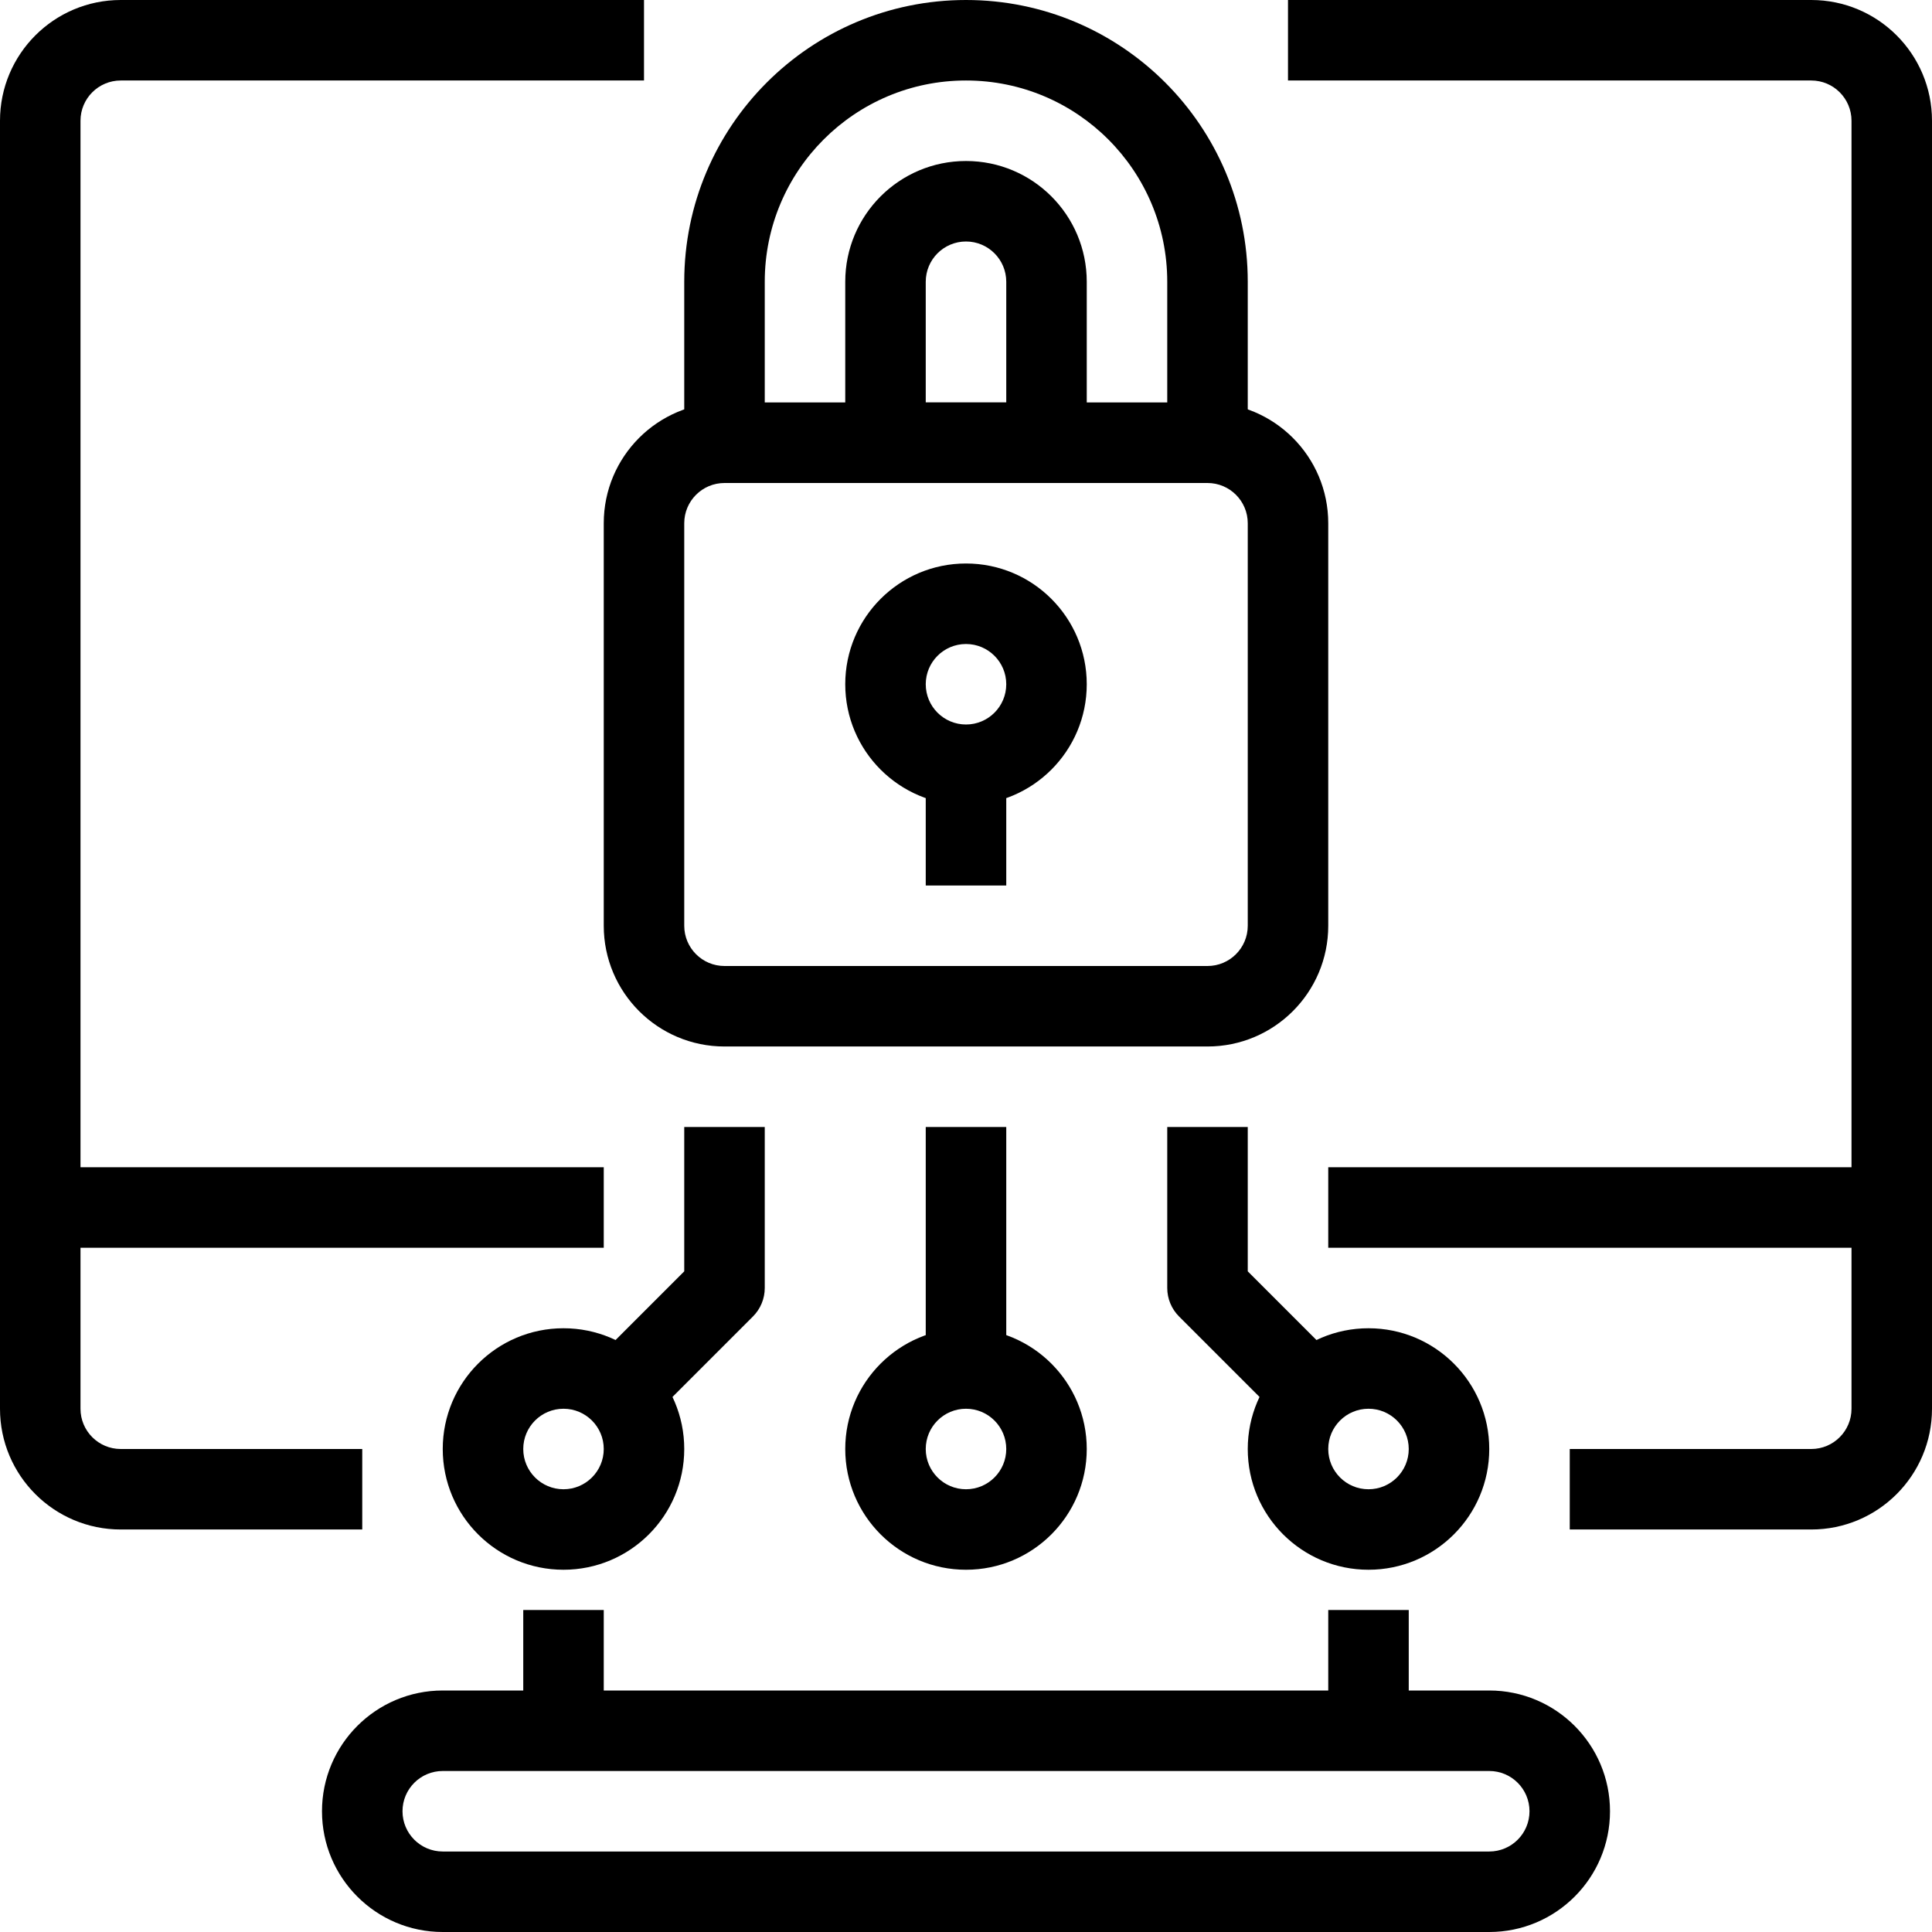
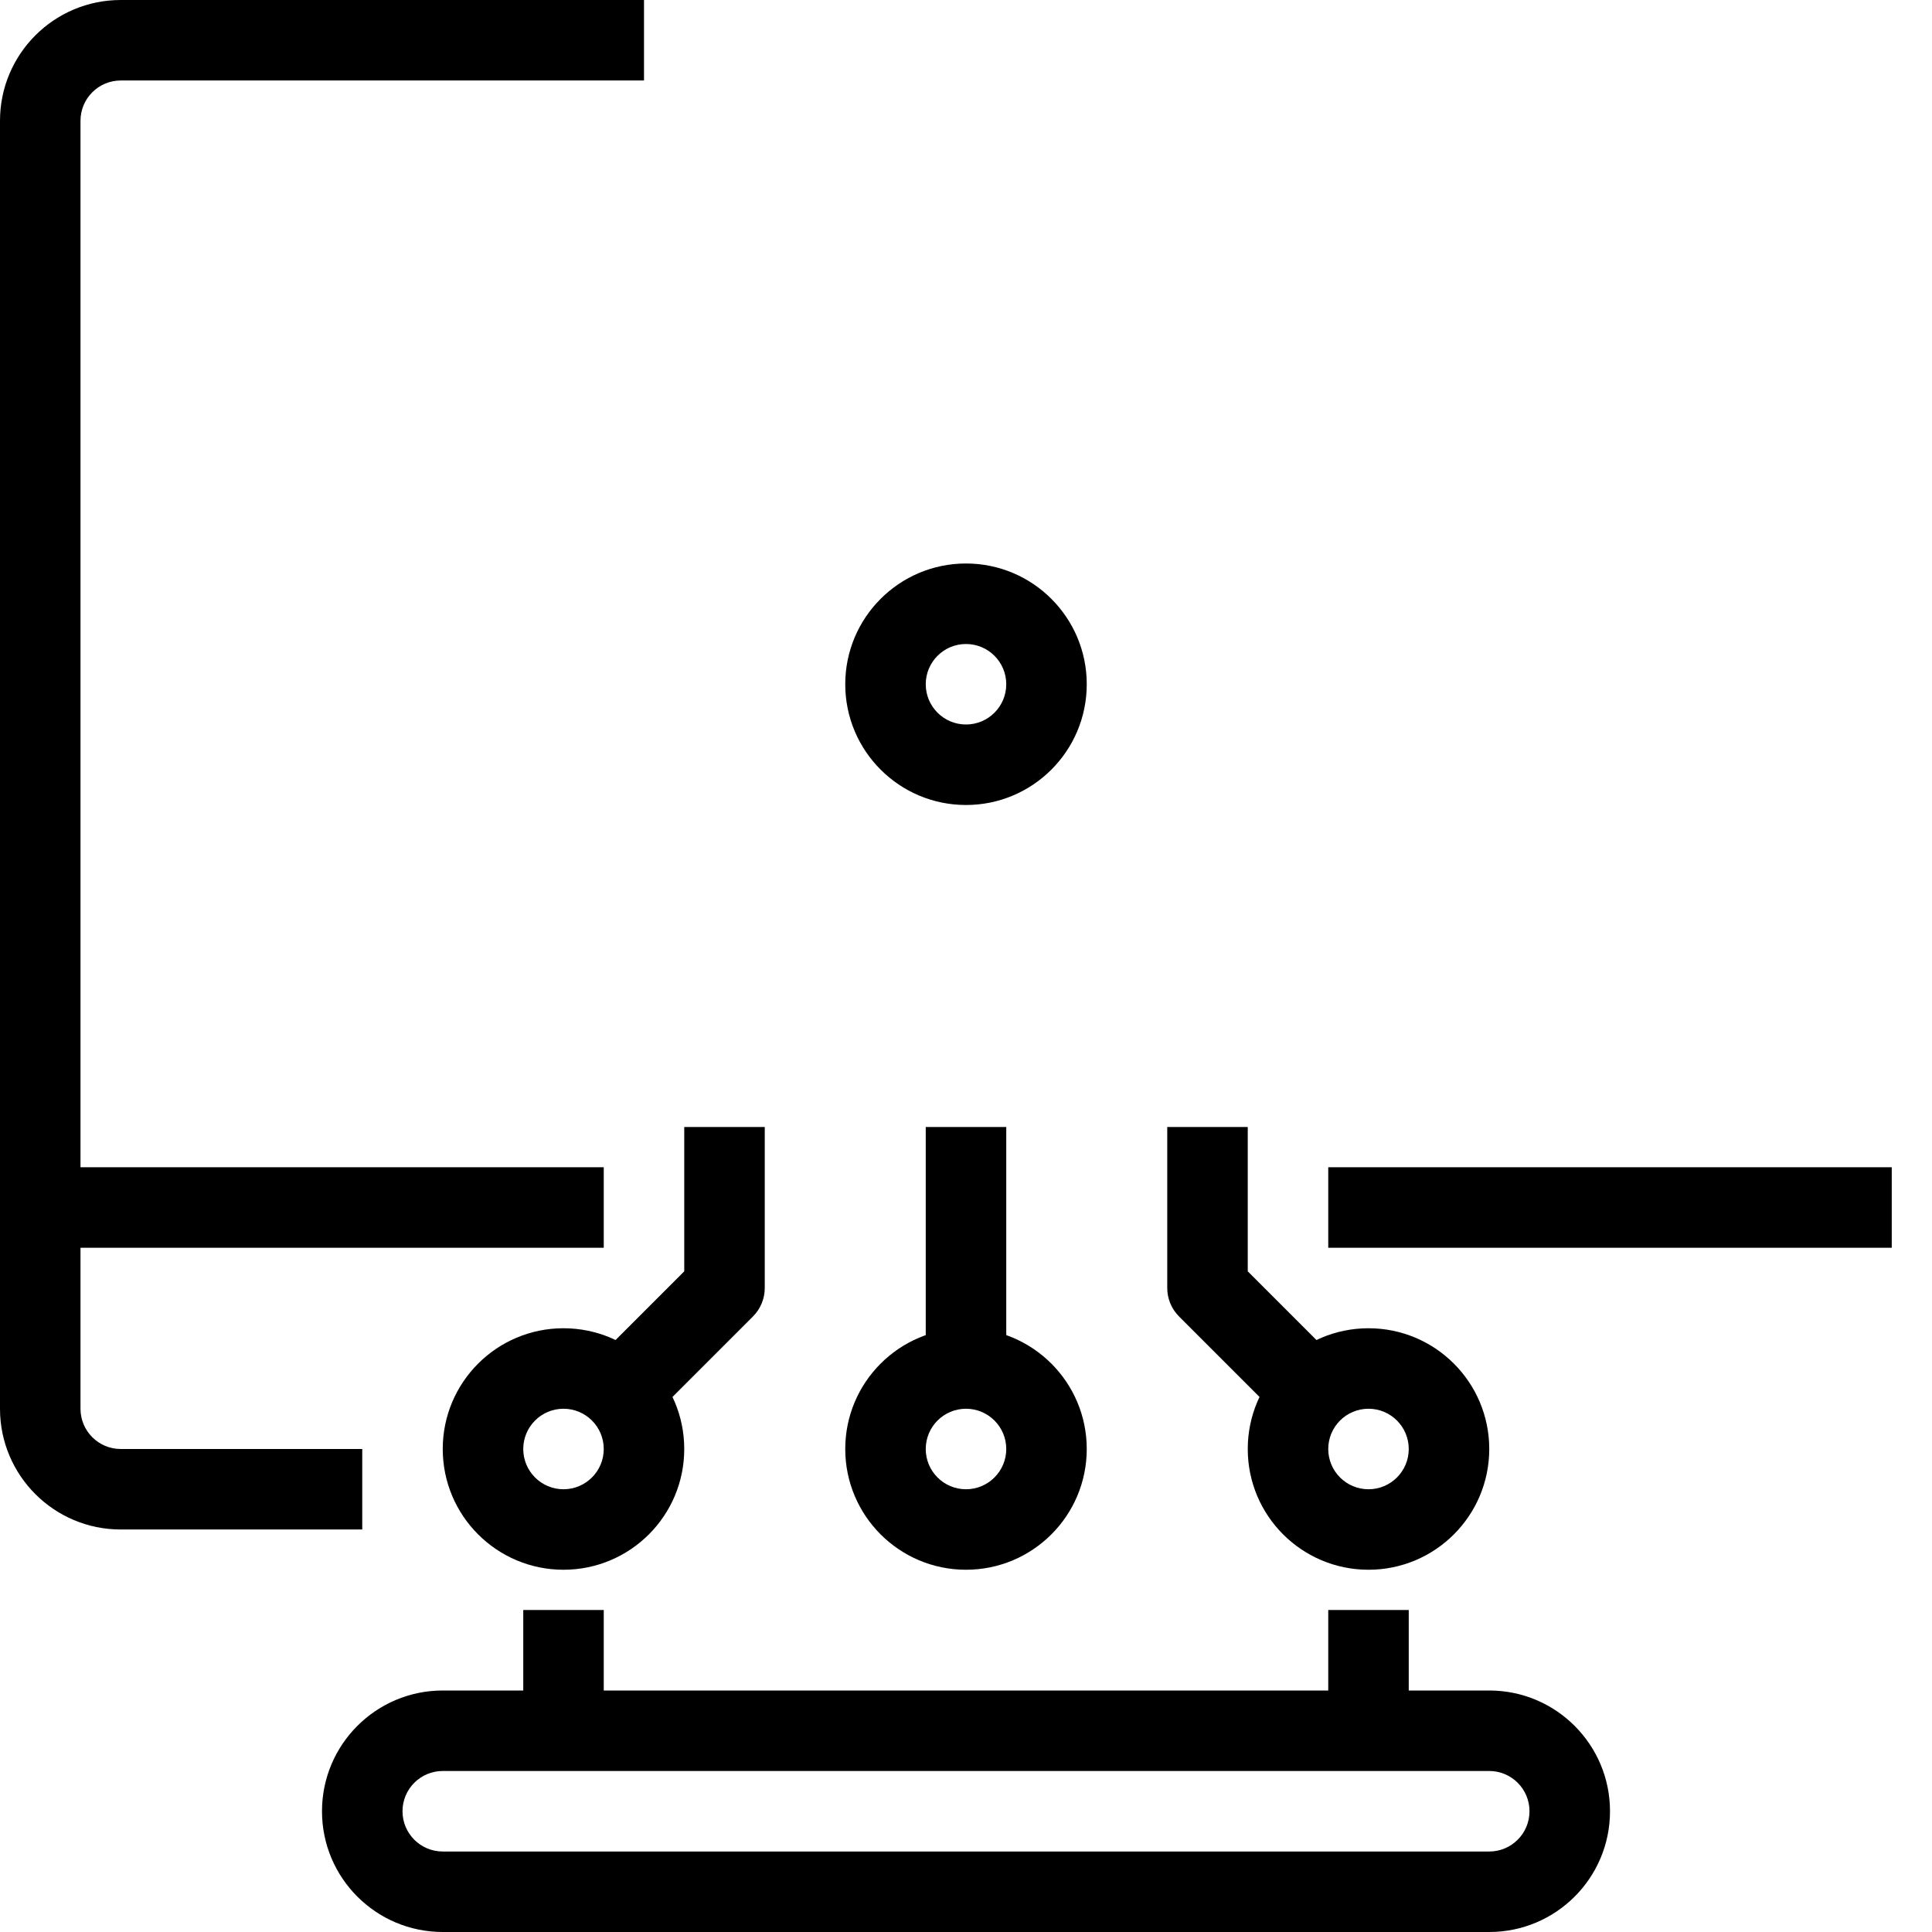
<svg xmlns="http://www.w3.org/2000/svg" width="1024" height="1024" viewBox="0 0 512 512">
-   <path d="m320 277.332h-128c-17.672 0-32-14.324-32-32v-106.664c0-17.676 14.328-32 32-32h128c17.672 0 32 14.324 32 32v106.664c0 17.676-14.328 32-32 32zm-128-149.332c-5.891 0-10.668 4.777-10.668 10.668v106.664c0 5.891 4.777 10.668 10.668 10.668h128c5.891 0 10.668-4.777 10.668-10.668v-106.664c0-5.891-4.777-10.668-10.668-10.668zm0 0" />
-   <path d="m320 128h-128c-5.891 0-10.668-4.777-10.668-10.668v-42.664c0-41.238 33.43-74.668 74.668-74.668s74.668 33.43 74.668 74.668v42.664c0 5.891-4.777 10.668-10.668 10.668zm-117.332-21.332h106.664v-32c0-29.457-23.875-53.336-53.332-53.336s-53.332 23.879-53.332 53.336zm0 0" />
-   <path d="m277.332 128h-42.664c-5.891 0-10.668-4.777-10.668-10.668v-42.664c0-17.676 14.328-32 32-32s32 14.324 32 32v42.664c0 5.891-4.777 10.668-10.668 10.668zm-32-21.332h21.336v-32c0-5.891-4.777-10.668-10.668-10.668s-10.668 4.777-10.668 10.668zm0 0" />
  <path d="m256 213.332c-17.672 0-32-14.324-32-32 0-17.672 14.328-32 32-32s32 14.328 32 32c0 17.676-14.328 32-32 32zm0-42.664c-5.891 0-10.668 4.773-10.668 10.664s4.777 10.668 10.668 10.668 10.668-4.777 10.668-10.668-4.777-10.664-10.668-10.664zm0 0" />
-   <path d="m245.332 202.668h21.336v32h-21.336zm0 0" />
  <path d="m256 416c-17.672 0-32-14.328-32-32s14.328-32 32-32 32 14.328 32 32-14.328 32-32 32zm0-42.668c-5.891 0-10.668 4.777-10.668 10.668s4.777 10.668 10.668 10.668 10.668-4.777 10.668-10.668-4.777-10.668-10.668-10.668zm0 0" />
-   <path d="m149.332 416c-17.672 0-32-14.328-32-32s14.328-32 32-32c17.676 0 32 14.328 32 32s-14.324 32-32 32zm0-42.668c-5.891 0-10.664 4.777-10.664 10.668s4.773 10.668 10.664 10.668 10.668-4.777 10.668-10.668-4.777-10.668-10.668-10.668zm0 0" />
+   <path d="m149.332 416c-17.672 0-32-14.328-32-32s14.328-32 32-32c17.676 0 32 14.328 32 32s-14.324 32-32 32zm0-42.668c-5.891 0-10.664 4.777-10.664 10.668s4.773 10.668 10.664 10.668 10.668-4.777 10.668-10.668-4.777-10.668-10.668-10.668m0 0" />
  <path d="m362.668 416c-17.676 0-32-14.328-32-32s14.324-32 32-32c17.672 0 32 14.328 32 32s-14.328 32-32 32zm0-42.668c-5.891 0-10.668 4.777-10.668 10.668s4.777 10.668 10.668 10.668 10.664-4.777 10.664-10.668-4.773-10.668-10.664-10.668zm0 0" />
  <path d="m245.332 298.668h21.336v64h-21.336zm0 0" />
  <path d="m344.457 380.875-32-32c-2-2-3.125-4.715-3.125-7.543v-42.664h21.336v38.25l28.875 28.875zm0 0" />
  <path d="m167.543 380.875-15.086-15.082 28.875-28.875v-38.25h21.336v42.664c0 2.828-1.125 5.543-3.125 7.543zm0 0" />
  <path d="m96 405.332h-64c-17.672 0-32-14.324-32-32v-341.332c0-17.672 14.328-32 32-32h138.668v21.332h-138.668c-5.891 0-10.668 4.777-10.668 10.668v341.332c0 5.891 4.777 10.668 10.668 10.668h64zm0 0" />
-   <path d="m480 405.332h-64v-21.332h64c5.891 0 10.668-4.777 10.668-10.668v-341.332c0-5.891-4.777-10.668-10.668-10.668h-138.668v-21.332h138.668c17.672 0 32 14.328 32 32v341.332c0 17.676-14.328 32-32 32zm0 0" />
  <path d="m394.668 512h-277.336c-17.672 0-32-14.328-32-32s14.328-32 32-32h277.336c17.672 0 32 14.328 32 32s-14.328 32-32 32zm-277.336-42.668c-5.891 0-10.664 4.777-10.664 10.668s4.773 10.668 10.664 10.668h277.336c5.891 0 10.664-4.777 10.664-10.668s-4.773-10.668-10.664-10.668zm0 0" />
  <path d="m138.668 426.668h21.332v32h-21.332zm0 0" />
  <path d="m352 426.668h21.332v32h-21.332zm0 0" />
  <path d="m10.668 309.332h149.332v21.336h-149.332zm0 0" />
  <path d="m352 309.332h149.332v21.336h-149.332zm0 0" />
</svg>